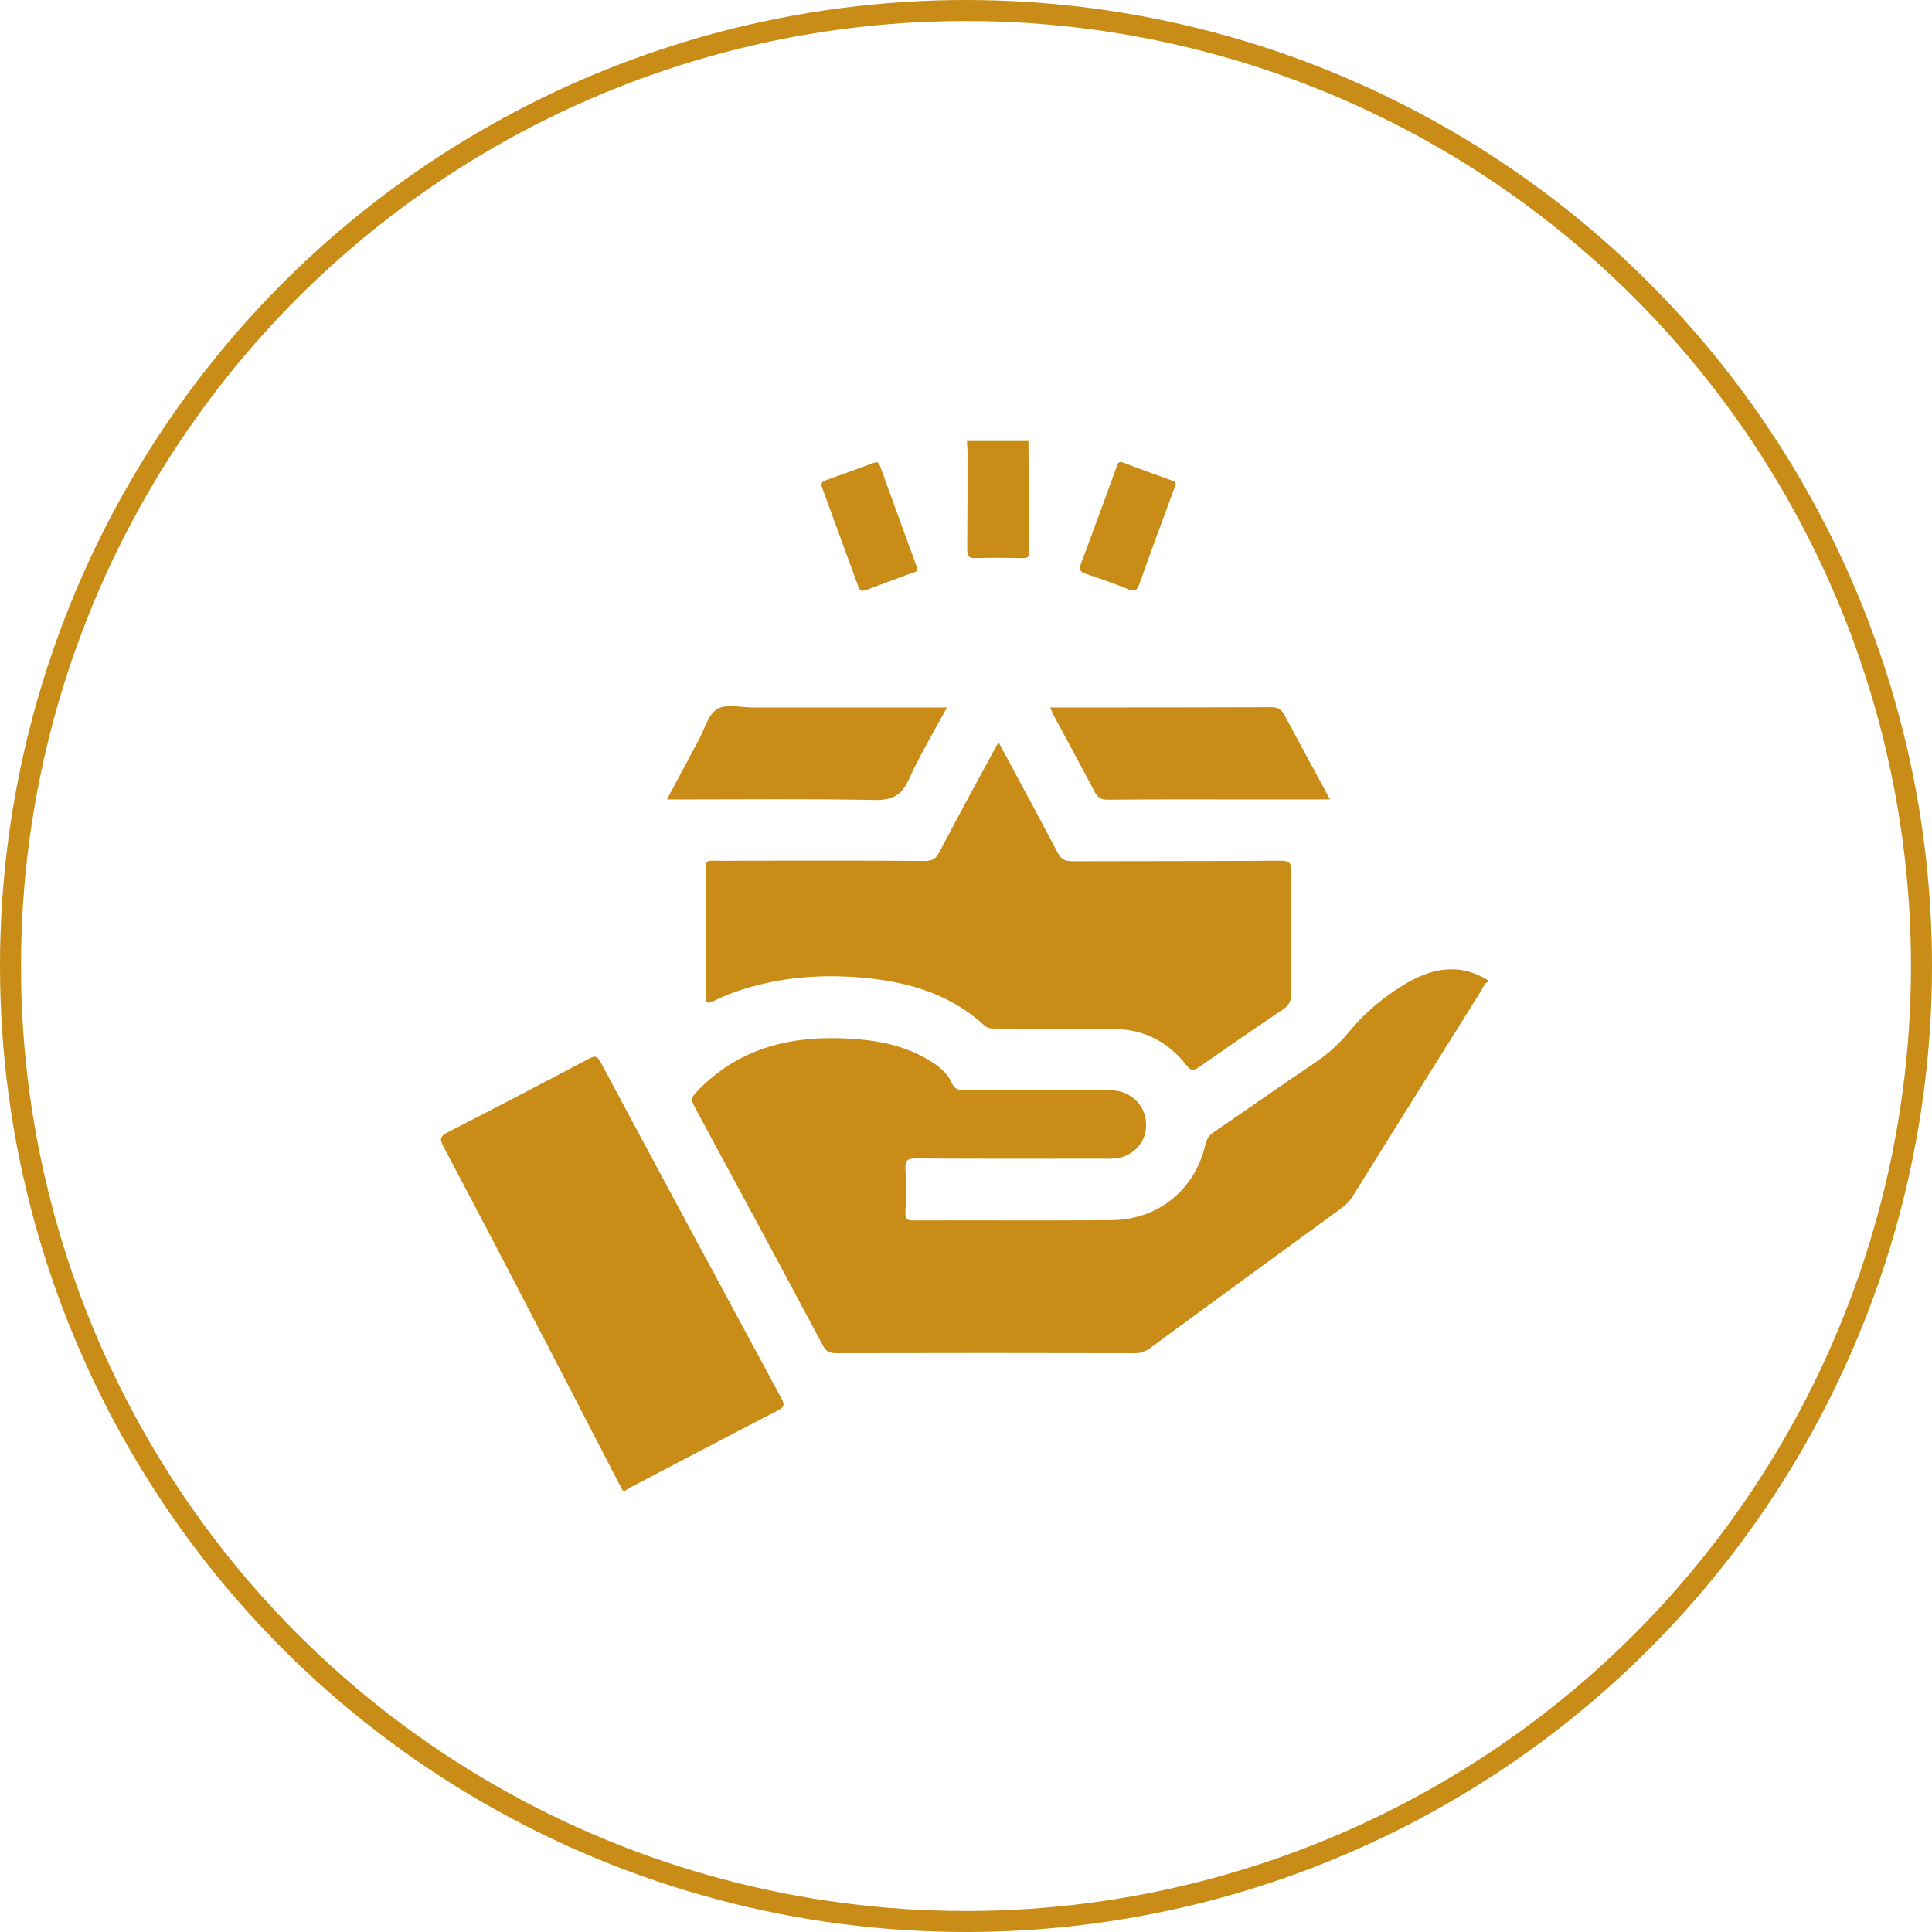
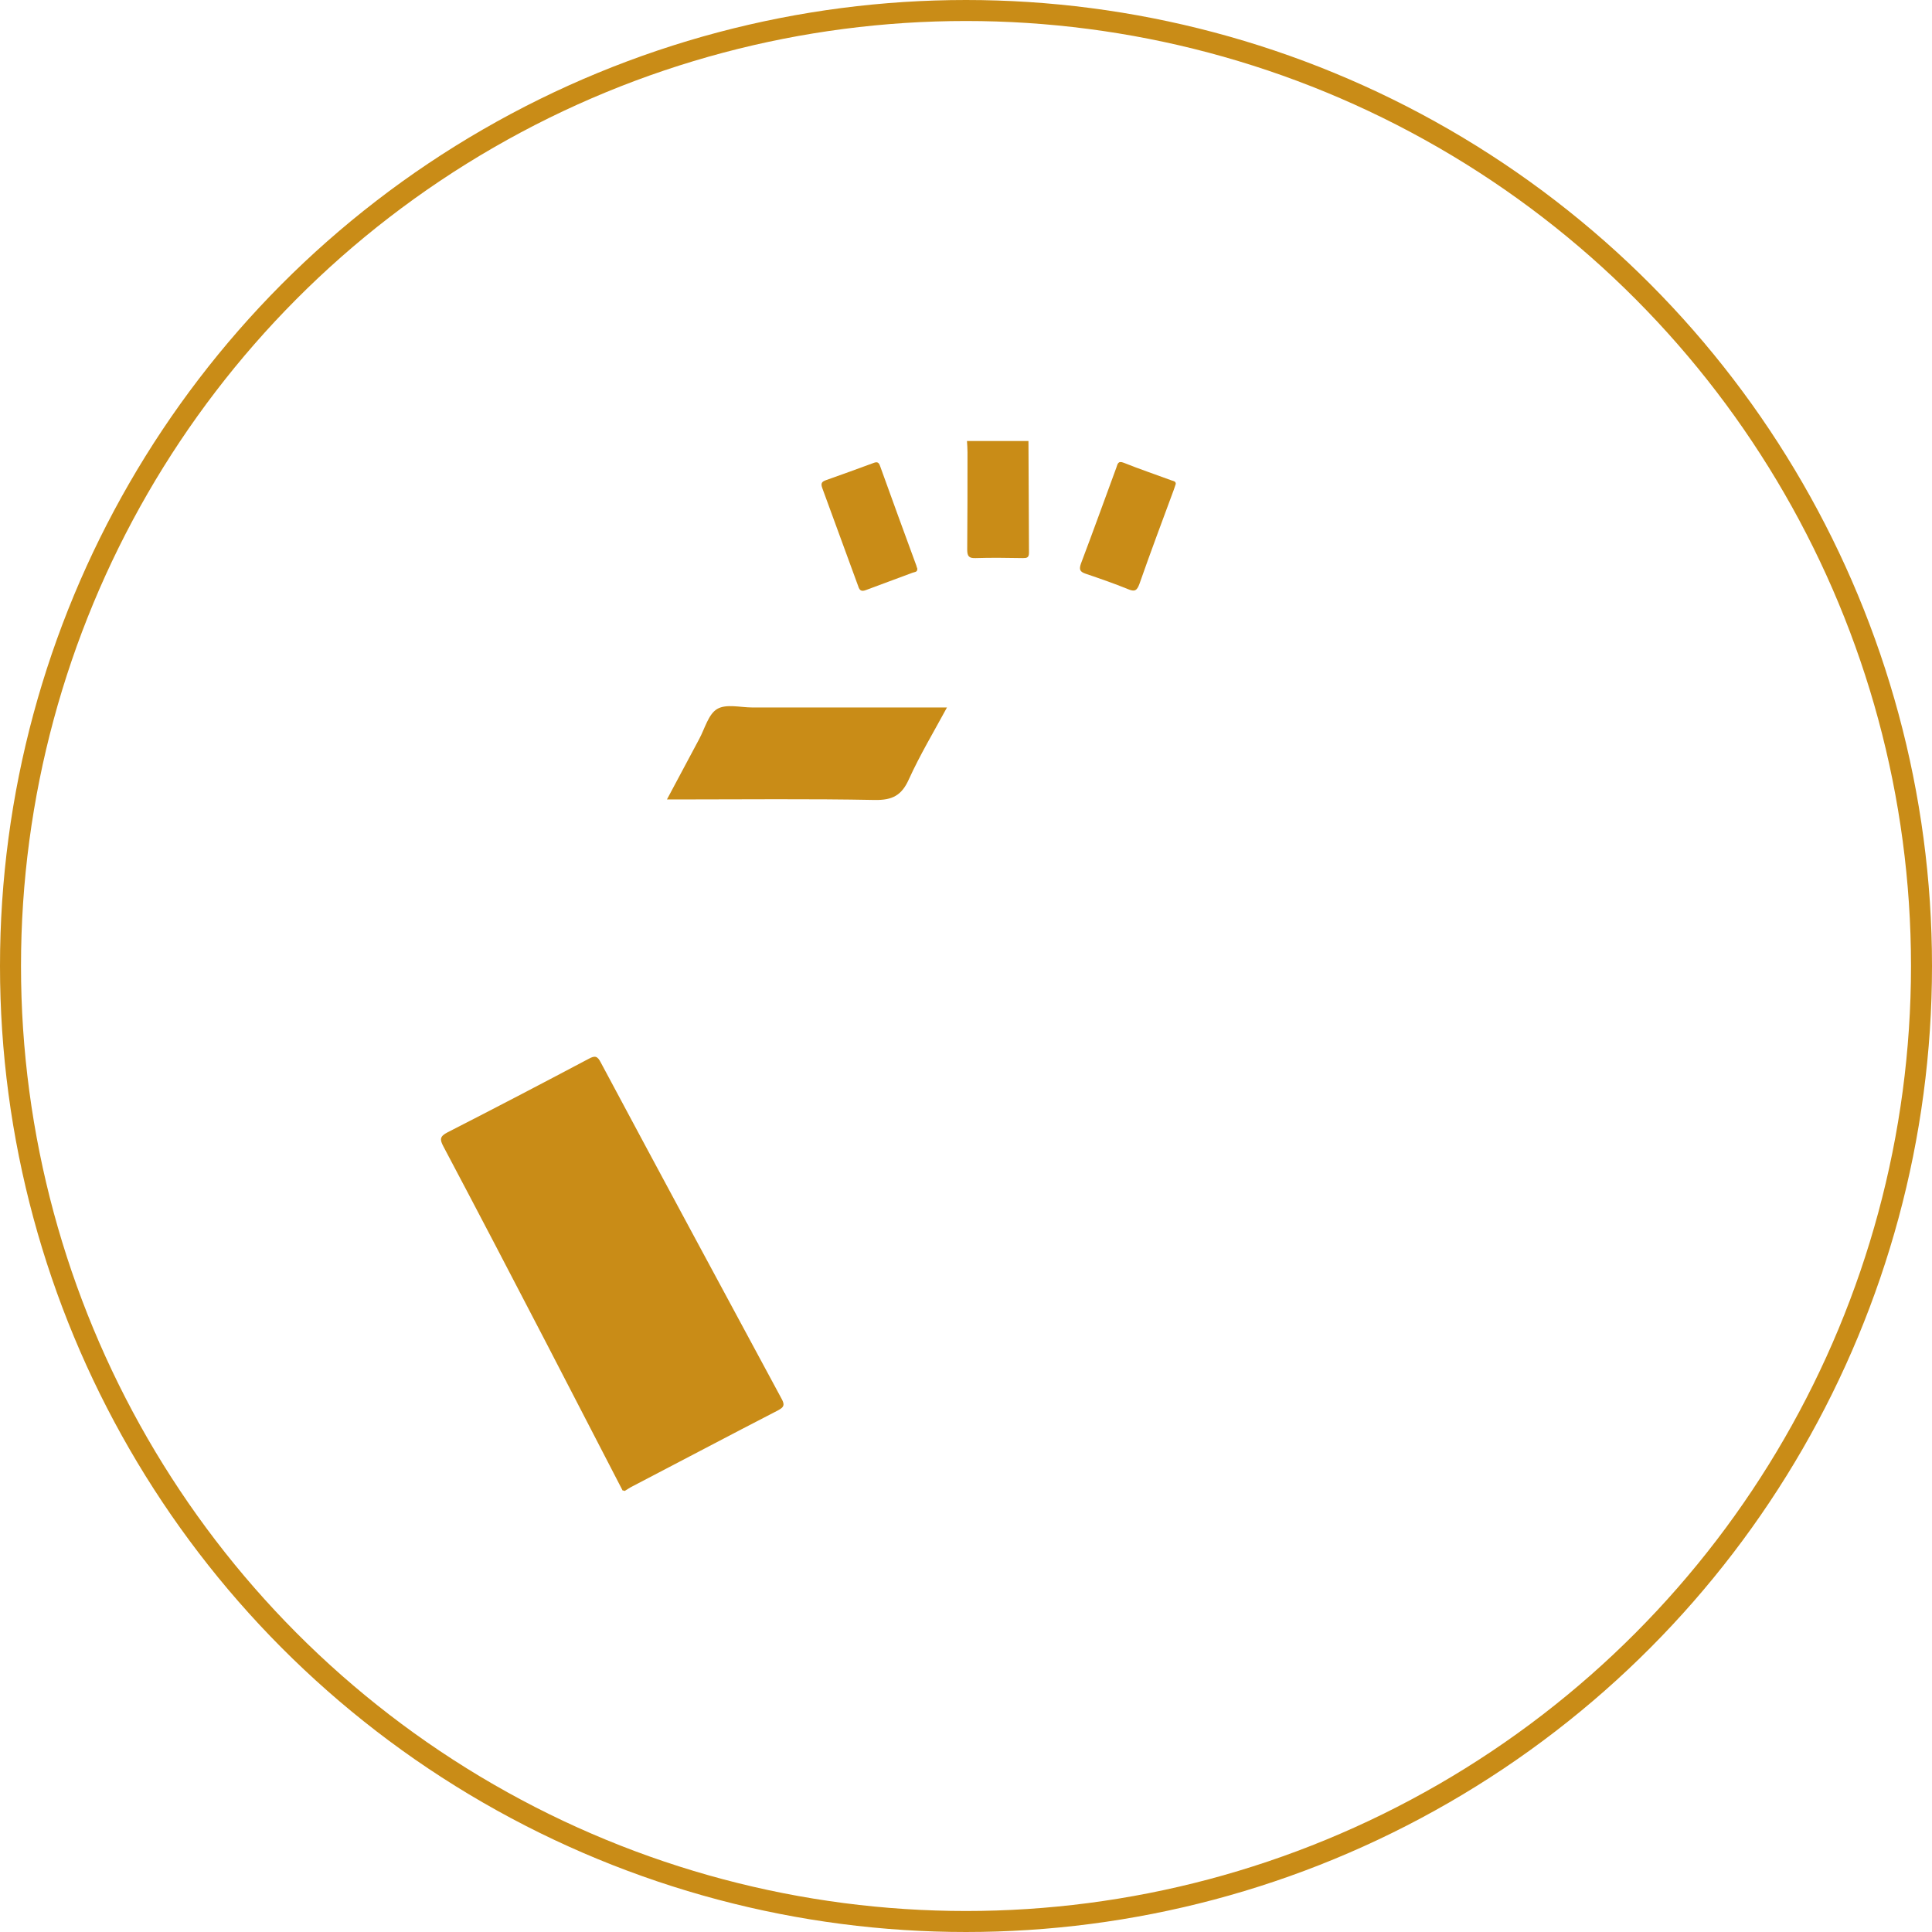
<svg xmlns="http://www.w3.org/2000/svg" width="92" height="92" viewBox="0 0 92 92" fill="none" id="" class="style-svg replaced-svg svg-replaced-0">
-   <path d="M70.839 46.769C70.668 46.83 70.631 47.001 70.558 47.135C68.52 50.392 66.471 53.65 64.445 56.92C64.299 57.164 64.116 57.359 63.896 57.518C60.846 59.739 57.808 61.959 54.77 64.192C54.55 64.35 54.331 64.436 54.062 64.436C49.316 64.424 44.57 64.424 39.811 64.436C39.494 64.436 39.323 64.35 39.177 64.058C37.152 60.251 35.102 56.456 33.052 52.662C32.893 52.381 32.942 52.235 33.15 52.015C35.029 50.026 37.383 49.355 40.031 49.441C41.507 49.49 42.947 49.697 44.24 50.49C44.692 50.758 45.107 51.076 45.326 51.576C45.448 51.857 45.644 51.918 45.936 51.918C48.145 51.905 50.365 51.905 52.574 51.918C52.903 51.918 53.22 51.905 53.538 52.04C54.258 52.332 54.66 53.016 54.562 53.797C54.477 54.504 53.867 55.09 53.123 55.163C52.879 55.188 52.635 55.175 52.391 55.175C49.462 55.175 46.534 55.188 43.606 55.163C43.179 55.163 43.093 55.285 43.118 55.675C43.154 56.359 43.142 57.042 43.118 57.725C43.106 58.006 43.154 58.116 43.472 58.116C46.632 58.103 49.78 58.128 52.94 58.103C55.172 58.079 56.917 56.639 57.405 54.48C57.466 54.224 57.588 54.053 57.808 53.906C59.406 52.82 60.98 51.698 62.591 50.624C63.213 50.209 63.762 49.709 64.238 49.136C65.019 48.184 65.958 47.415 67.02 46.793C68.276 46.073 69.558 45.866 70.863 46.683C70.839 46.696 70.839 46.732 70.839 46.769Z" fill="#C98C17" />
  <path d="M29.648 70.976C28.44 68.633 27.22 66.29 26.012 63.948C24.389 60.824 22.767 57.713 21.119 54.602C20.936 54.26 20.936 54.114 21.315 53.919C23.56 52.772 25.805 51.6 28.037 50.417C28.33 50.258 28.452 50.283 28.611 50.6C31.466 55.944 34.345 61.276 37.225 66.62C37.383 66.913 37.322 67.01 37.054 67.157C34.736 68.352 32.43 69.573 30.112 70.78C29.989 70.841 29.867 70.927 29.745 71C29.709 70.976 29.684 70.976 29.648 70.976Z" fill="#C98C17" />
  <path d="M48.974 21C48.987 22.769 48.987 24.538 48.999 26.32C48.999 26.564 48.889 26.576 48.706 26.576C47.962 26.564 47.205 26.552 46.461 26.576C46.144 26.588 46.058 26.491 46.058 26.173C46.071 24.624 46.071 23.086 46.071 21.537C46.071 21.354 46.058 21.183 46.046 21C47.022 21 47.998 21 48.974 21Z" fill="#C98C17" />
-   <path d="M47.559 35.361C48.511 37.13 49.45 38.862 50.365 40.607C50.524 40.9 50.695 41.01 51.036 41.01C54.355 40.998 57.674 41.01 60.992 40.985C61.407 40.985 61.493 41.095 61.48 41.498C61.456 43.45 61.456 45.402 61.48 47.354C61.48 47.684 61.371 47.879 61.102 48.062C59.76 48.965 58.418 49.892 57.088 50.819C56.844 50.99 56.71 51.002 56.515 50.746C55.661 49.648 54.526 49.026 53.123 49.002C51.219 48.965 49.316 48.989 47.413 48.977C47.217 48.977 47.047 48.989 46.876 48.831C45.326 47.403 43.423 46.805 41.385 46.586C39.189 46.354 37.03 46.512 34.943 47.257C34.589 47.379 34.248 47.537 33.918 47.696C33.674 47.806 33.613 47.757 33.613 47.489C33.613 45.426 33.626 43.352 33.613 41.29C33.613 41.059 33.662 40.973 33.906 40.985C34.443 40.998 34.98 40.985 35.517 40.985C38.359 40.985 41.215 40.973 44.057 40.998C44.399 40.998 44.57 40.888 44.728 40.583C45.607 38.911 46.498 37.264 47.401 35.605C47.425 35.544 47.486 35.458 47.559 35.361Z" fill="#C98C17" />
  <path d="M31.759 38.069C32.295 37.069 32.796 36.129 33.296 35.19C33.565 34.69 33.735 34.006 34.15 33.762C34.577 33.506 35.26 33.689 35.822 33.689C38.738 33.689 41.642 33.689 44.558 33.689C44.716 33.689 44.875 33.689 45.094 33.689C44.46 34.86 43.801 35.959 43.276 37.118C42.935 37.874 42.496 38.106 41.666 38.094C38.542 38.033 35.419 38.069 32.295 38.069C32.137 38.069 31.978 38.069 31.759 38.069Z" fill="#C98C17" />
-   <path d="M63.335 38.069C62.115 38.069 60.992 38.069 59.858 38.069C57.478 38.069 55.111 38.057 52.732 38.081C52.427 38.081 52.281 37.984 52.135 37.728C51.5 36.508 50.841 35.3 50.182 34.08C50.121 33.97 50.085 33.848 50.011 33.689C50.207 33.689 50.341 33.689 50.487 33.689C53.83 33.689 57.186 33.689 60.529 33.677C60.87 33.677 61.041 33.787 61.188 34.092C61.883 35.397 62.591 36.691 63.335 38.069Z" fill="#C98C17" />
  <path d="M55.99 23.038C55.953 23.147 55.929 23.233 55.892 23.33C55.343 24.819 54.782 26.308 54.258 27.808C54.136 28.138 54.026 28.186 53.708 28.052C53.05 27.784 52.379 27.552 51.695 27.32C51.415 27.223 51.378 27.113 51.476 26.832C52.049 25.319 52.598 23.794 53.159 22.269C53.22 22.098 53.233 21.927 53.513 22.037C54.27 22.342 55.038 22.598 55.795 22.879C55.868 22.903 55.99 22.916 55.99 23.038Z" fill="#C98C17" />
  <path d="M43.679 27.064C43.704 27.247 43.557 27.235 43.459 27.271C42.715 27.552 41.971 27.82 41.227 28.101C41.032 28.174 40.934 28.125 40.873 27.93C40.3 26.356 39.726 24.794 39.153 23.233C39.067 22.989 39.153 22.928 39.36 22.855C40.092 22.598 40.824 22.33 41.556 22.061C41.739 21.988 41.837 21.976 41.91 22.196C42.483 23.782 43.057 25.368 43.643 26.954C43.643 26.991 43.667 27.027 43.679 27.064Z" fill="#C98C17" />
  <circle cx="46" cy="46" r="45.5" stroke="#C98C17" />
</svg>